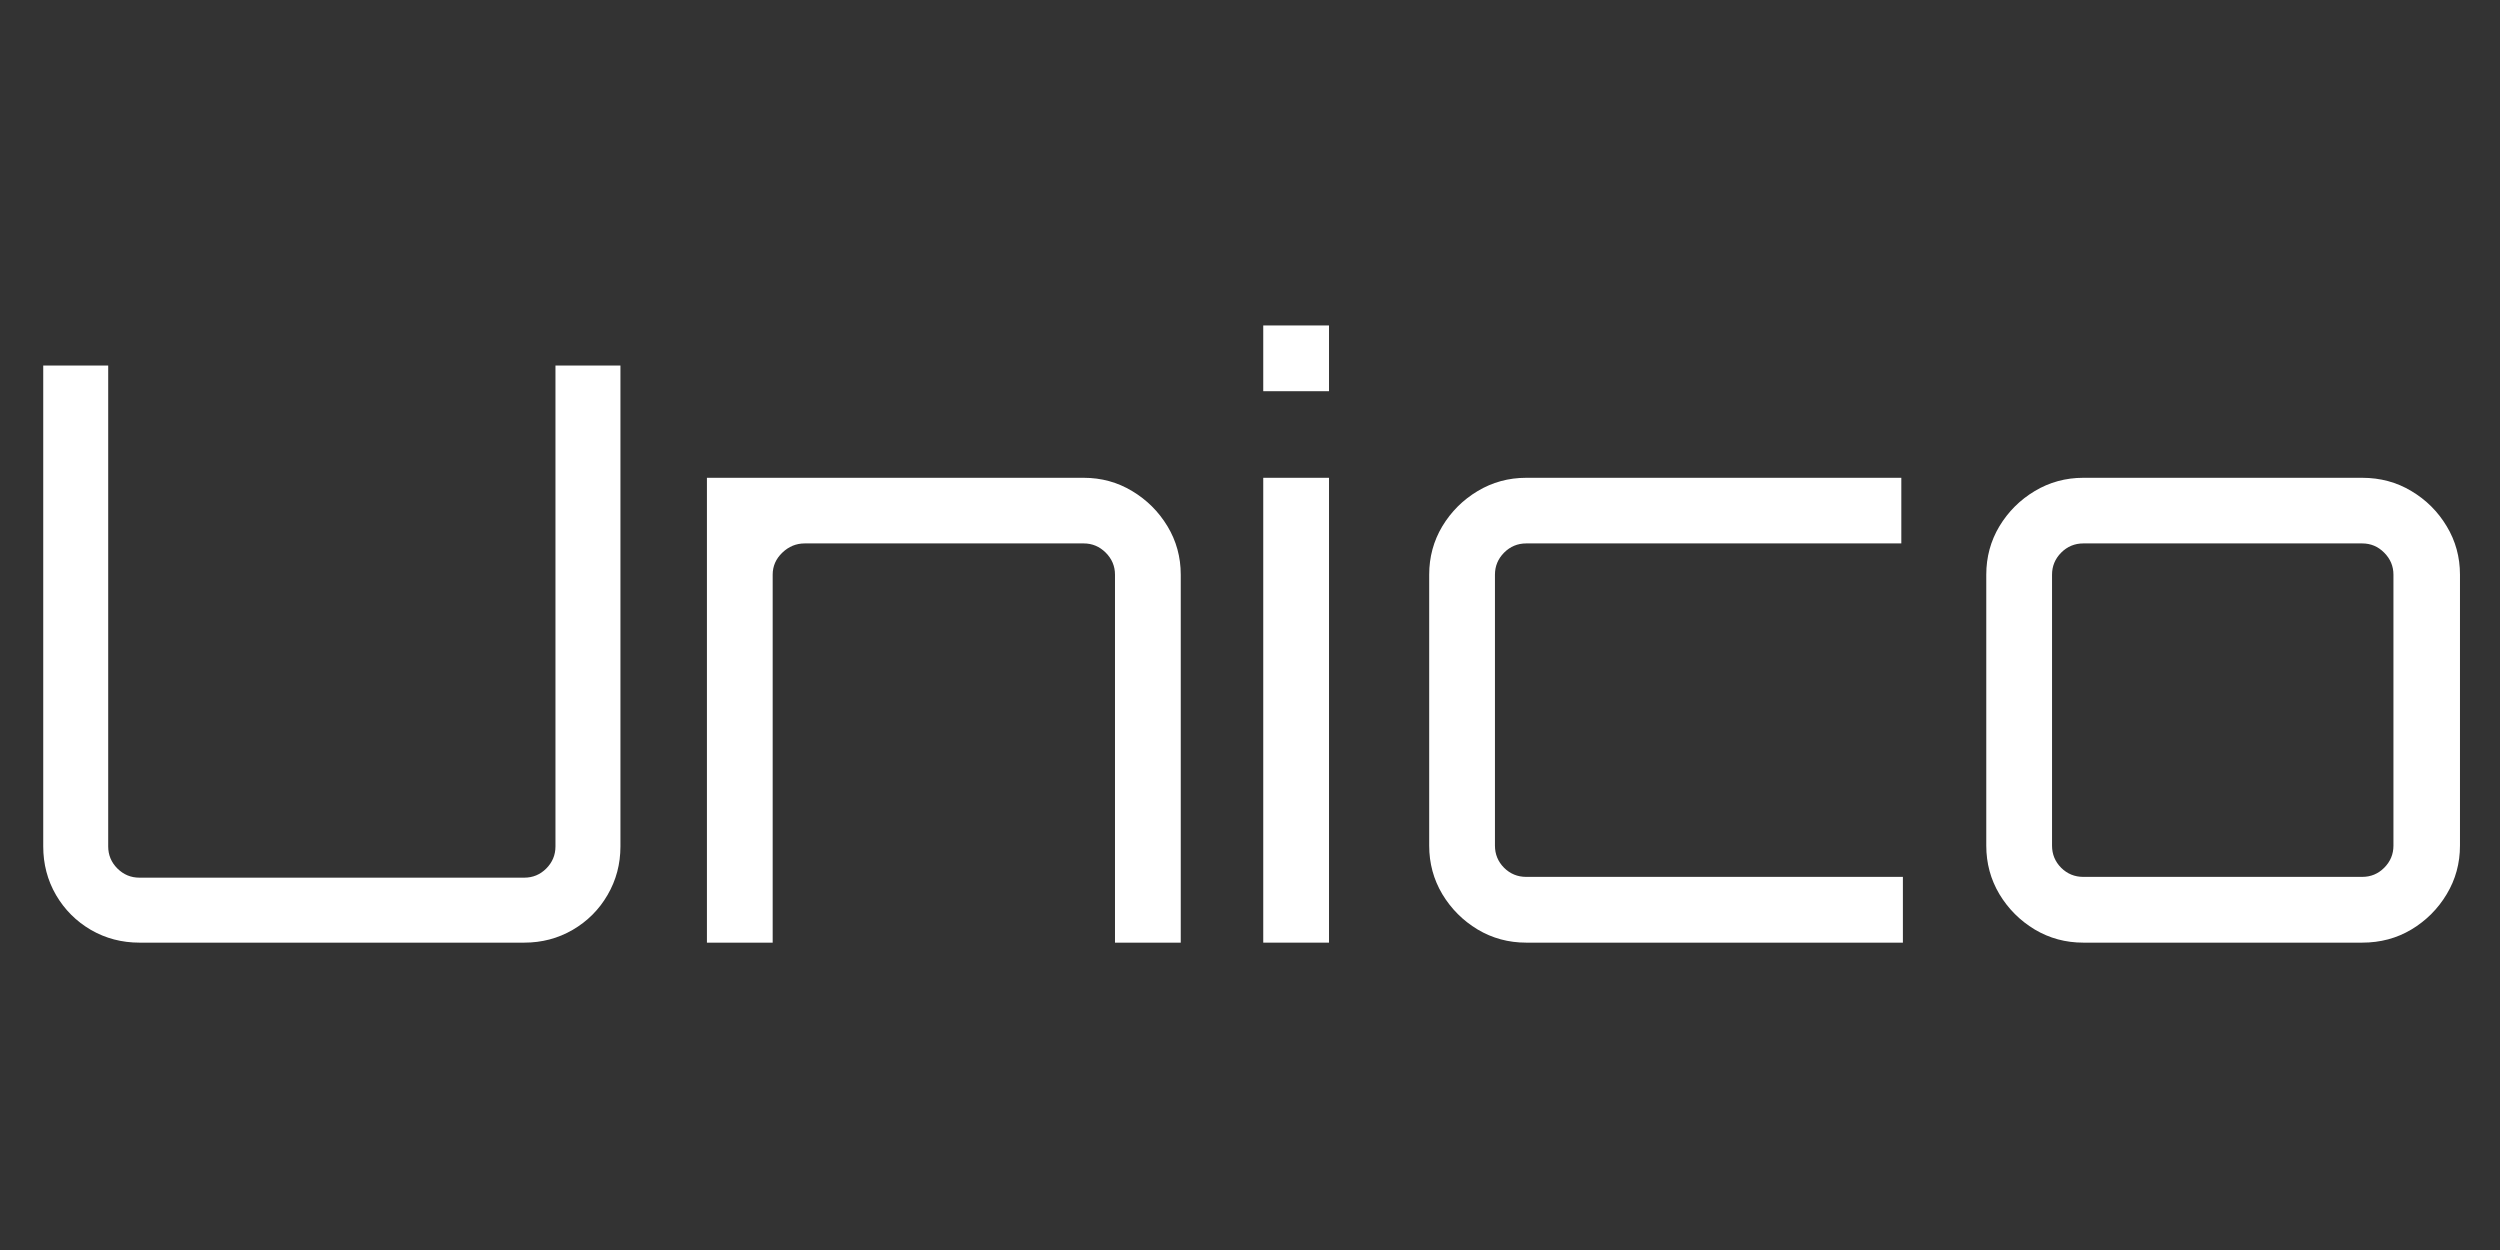
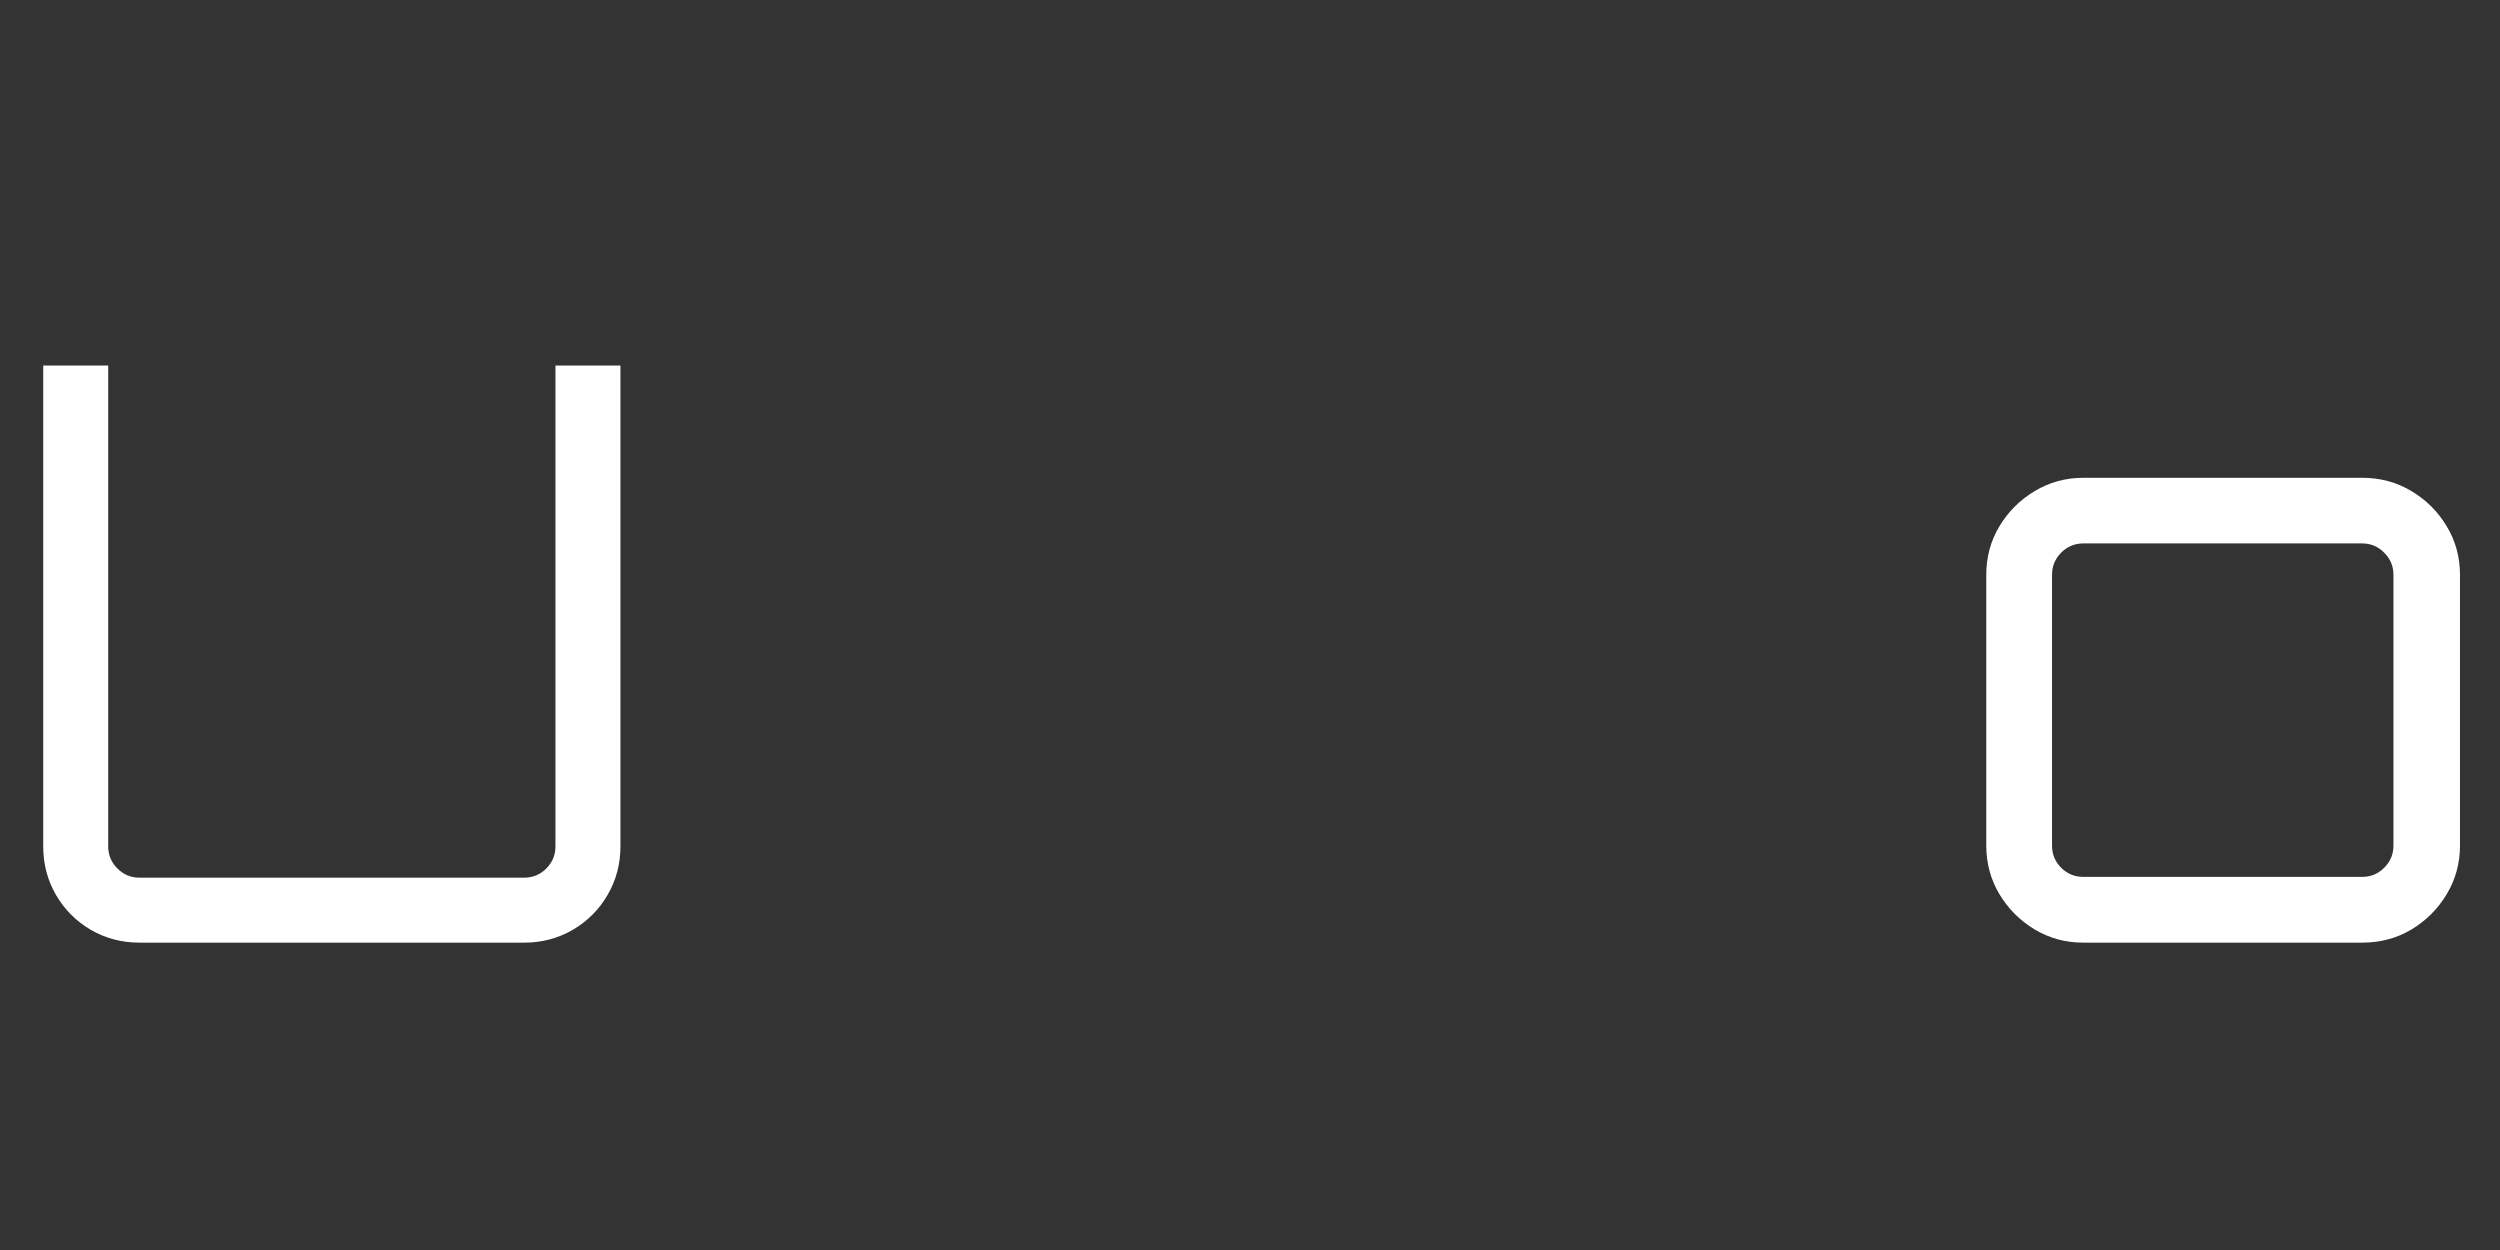
<svg xmlns="http://www.w3.org/2000/svg" width="400" viewBox="0 0 300 150" height="200" preserveAspectRatio="xMidYMid meet">
  <rect x="0" y="0" width="300" height="150" fill="#333333" stroke="none" />
  <defs>
    <g />
  </defs>
  <g fill="#ffffff" fill-opacity="1">
    <g transform="translate(0, 113.117)">
      <g>
        <path d="M 16.734 0 C 14.617 0 12.676 -0.508 10.906 -1.531 C 9.145 -2.562 7.75 -3.957 6.719 -5.719 C 5.695 -7.488 5.188 -9.43 5.188 -11.547 L 5.188 -69.25 L 12.984 -69.25 L 12.984 -11.547 C 12.984 -10.516 13.352 -9.629 14.094 -8.891 C 14.832 -8.16 15.711 -7.797 16.734 -7.797 L 62.906 -7.797 C 63.938 -7.797 64.816 -8.16 65.547 -8.891 C 66.285 -9.629 66.656 -10.516 66.656 -11.547 L 66.656 -69.25 L 74.453 -69.25 L 74.453 -11.547 C 74.453 -9.43 73.938 -7.488 72.906 -5.719 C 71.883 -3.957 70.488 -2.562 68.719 -1.531 C 66.957 -0.508 65.02 0 62.906 0 Z M 16.734 0 " />
      </g>
    </g>
  </g>
  <g fill="#ffffff" fill-opacity="1">
    <g transform="translate(79.643, 113.117)">
      <g>
-         <path d="M 5.188 0 L 5.188 -55.781 L 50.406 -55.781 C 52.52 -55.781 54.457 -55.25 56.219 -54.188 C 57.977 -53.133 59.391 -51.727 60.453 -49.969 C 61.516 -48.207 62.047 -46.27 62.047 -44.156 L 62.047 0 L 54.156 0 L 54.156 -44.156 C 54.156 -45.176 53.785 -46.055 53.047 -46.797 C 52.305 -47.535 51.426 -47.906 50.406 -47.906 L 16.922 -47.906 C 15.898 -47.906 15.004 -47.535 14.234 -46.797 C 13.461 -46.055 13.078 -45.176 13.078 -44.156 L 13.078 0 Z M 5.188 0 " />
-       </g>
+         </g>
    </g>
  </g>
  <g fill="#ffffff" fill-opacity="1">
    <g transform="translate(146.59, 113.117)">
      <g>
-         <path d="M 5 0 L 5 -55.781 L 12.891 -55.781 L 12.891 0 Z M 5 -66.172 L 5 -74.062 L 12.891 -74.062 L 12.891 -66.172 Z M 5 -66.172 " />
-       </g>
+         </g>
    </g>
  </g>
  <g fill="#ffffff" fill-opacity="1">
    <g transform="translate(166.597, 113.117)">
      <g>
-         <path d="M 16.547 0 C 14.43 0 12.488 -0.523 10.719 -1.578 C 8.957 -2.641 7.547 -4.051 6.484 -5.812 C 5.43 -7.582 4.906 -9.523 4.906 -11.641 L 4.906 -44.156 C 4.906 -46.27 5.43 -48.207 6.484 -49.969 C 7.547 -51.727 8.957 -53.133 10.719 -54.188 C 12.488 -55.25 14.43 -55.781 16.547 -55.781 L 61.562 -55.781 L 61.562 -47.906 L 16.547 -47.906 C 15.516 -47.906 14.629 -47.535 13.891 -46.797 C 13.16 -46.055 12.797 -45.176 12.797 -44.156 L 12.797 -11.641 C 12.797 -10.609 13.16 -9.723 13.891 -8.984 C 14.629 -8.254 15.516 -7.891 16.547 -7.891 L 61.75 -7.891 L 61.75 0 Z M 16.547 0 " />
-       </g>
+         </g>
    </g>
  </g>
  <g fill="#ffffff" fill-opacity="1">
    <g transform="translate(233.447, 113.117)">
      <g>
        <path d="M 16.547 0 C 14.43 0 12.488 -0.523 10.719 -1.578 C 8.957 -2.641 7.547 -4.051 6.484 -5.812 C 5.43 -7.582 4.906 -9.523 4.906 -11.641 L 4.906 -44.156 C 4.906 -46.27 5.43 -48.207 6.484 -49.969 C 7.547 -51.727 8.957 -53.133 10.719 -54.188 C 12.488 -55.25 14.43 -55.781 16.547 -55.781 L 50.016 -55.781 C 52.191 -55.781 54.16 -55.25 55.922 -54.188 C 57.691 -53.133 59.102 -51.727 60.156 -49.969 C 61.219 -48.207 61.75 -46.27 61.75 -44.156 L 61.75 -11.641 C 61.75 -9.523 61.219 -7.582 60.156 -5.812 C 59.102 -4.051 57.691 -2.641 55.922 -1.578 C 54.16 -0.523 52.191 0 50.016 0 Z M 16.547 -7.891 L 50.016 -7.891 C 51.047 -7.891 51.926 -8.254 52.656 -8.984 C 53.395 -9.723 53.766 -10.609 53.766 -11.641 L 53.766 -44.156 C 53.766 -45.176 53.395 -46.055 52.656 -46.797 C 51.926 -47.535 51.047 -47.906 50.016 -47.906 L 16.547 -47.906 C 15.516 -47.906 14.629 -47.535 13.891 -46.797 C 13.16 -46.055 12.797 -45.176 12.797 -44.156 L 12.797 -11.641 C 12.797 -10.609 13.16 -9.723 13.891 -8.984 C 14.629 -8.254 15.516 -7.891 16.547 -7.891 Z M 16.547 -7.891 " />
      </g>
    </g>
  </g>
</svg>